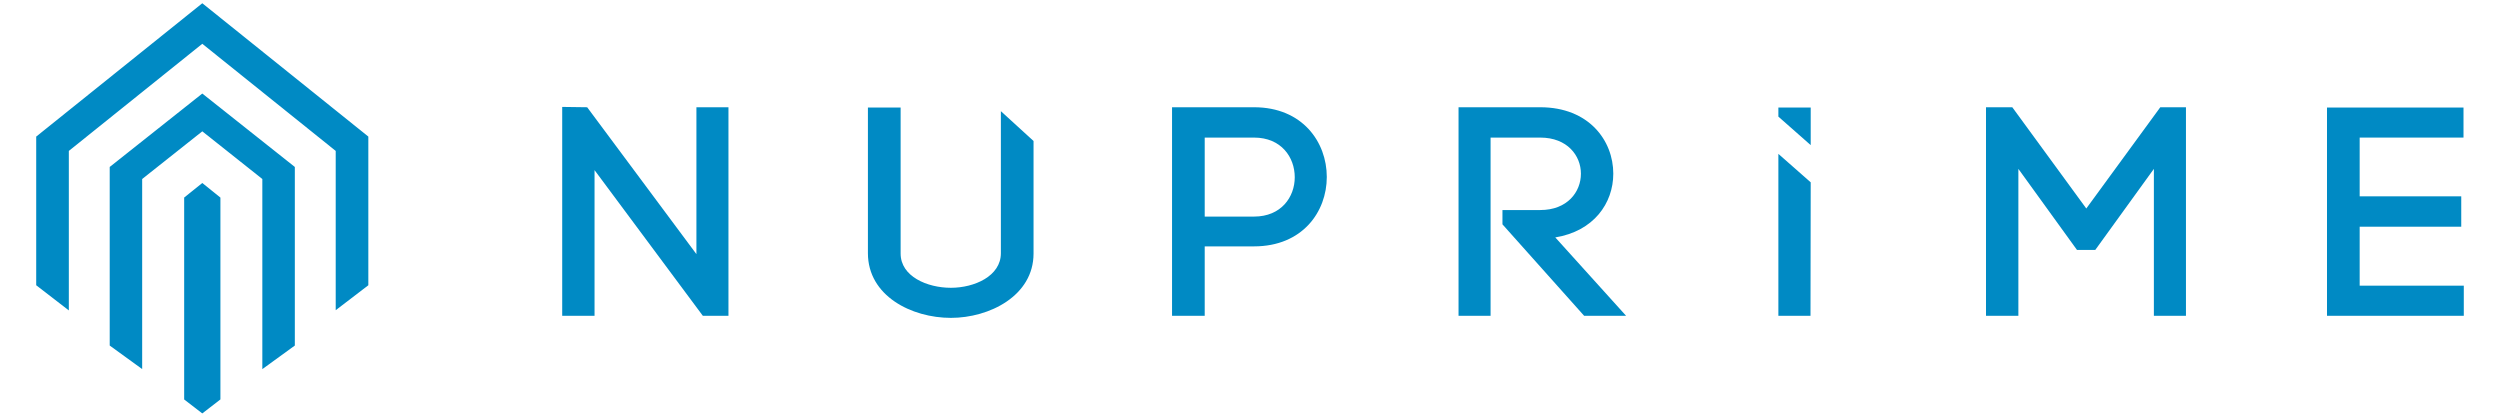
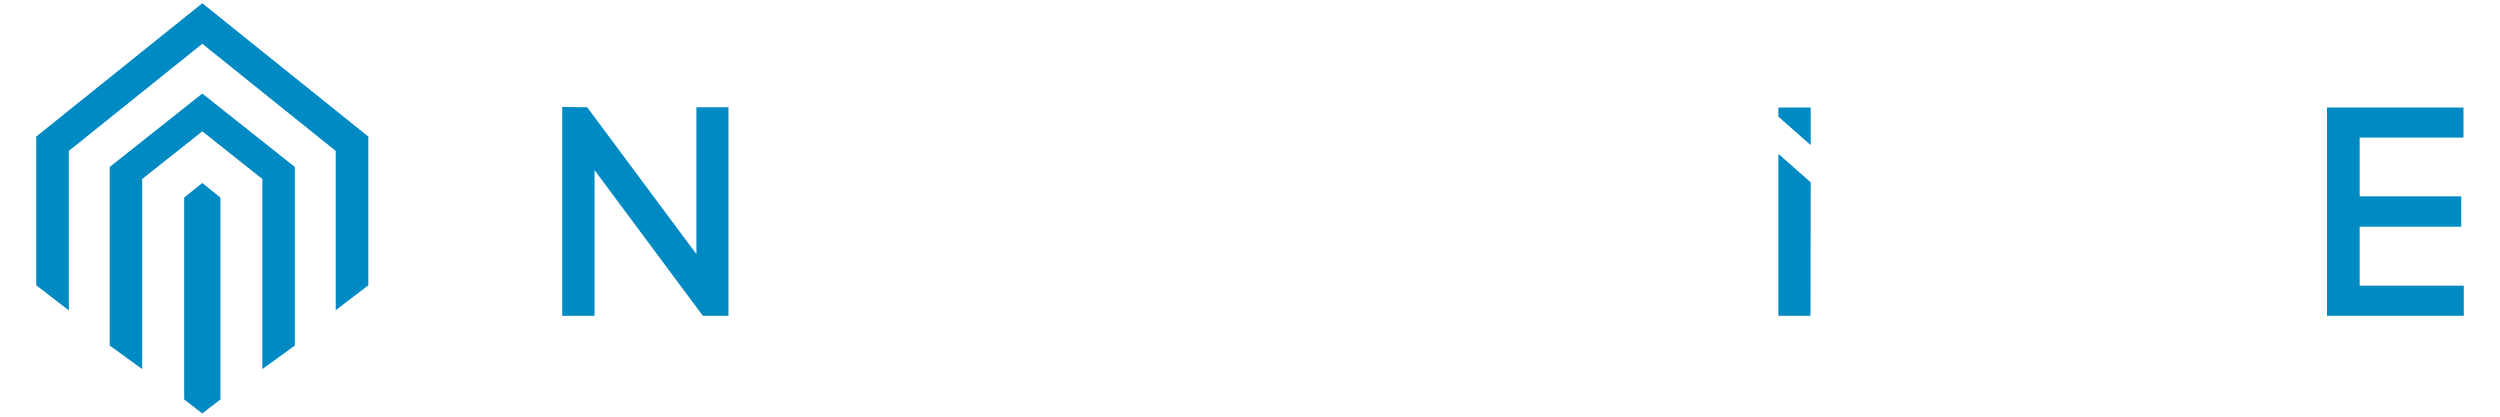
<svg xmlns="http://www.w3.org/2000/svg" xml:space="preserve" width="600px" height="100px" version="1.1" style="shape-rendering:geometricPrecision; text-rendering:geometricPrecision; image-rendering:optimizeQuality; fill-rule:evenodd; clip-rule:evenodd" viewBox="0 0 600 100">
  <defs>
    <style type="text/css">
   
    .fil1 {fill:none}
    .fil0 {fill:#008AC4;fill-rule:nonzero}
   
  </style>
  </defs>
  <g id="_23Layer_x0020_1">
    <g id="nuprime-logo.cdr">
      <g>
        <polygon class="fil0" points="34.12,88.58 34.12,42.96 48.55,31.52 62.96,42.96 62.96,88.59 70.76,82.93 70.76,40.07 48.55,22.45 26.33,40.07 26.33,82.93 " />
        <polygon class="fil0" points="52.9,95.86 52.9,47.42 48.55,43.92 44.2,47.41 44.2,95.87 48.55,99.22 " />
        <polygon class="fil0" points="80.57,74.45 80.57,36.22 48.55,10.51 16.52,36.22 16.52,74.5 8.69,68.46 8.69,32.78 48.55,0.78 88.4,32.78 88.4,68.46 " />
        <polygon class="fil0" points="134.93,75.79 134.93,25.66 140.92,25.74 167.14,60.99 167.14,25.74 174.83,25.74 174.83,75.79 168.68,75.79 142.69,40.83 142.69,75.79 " />
-         <path class="fil0" d="M300.97 51.98c6.54,0 9.77,-4.72 9.77,-9.44 0,-4.79 -3.23,-9.52 -9.77,-9.52l-11.84 0 0 18.96 11.84 0zm0 -26.24c11.61,0 17.46,8.36 17.46,16.73 0,8.36 -5.85,16.66 -17.46,16.66l-11.84 0 0 16.66 -7.84 0 0 -50.05 19.68 0z" />
-         <path class="fil0" d="M360.59 50.41l9.07 0c6.53,0 9.76,-4.37 9.76,-8.73 0,-4.29 -3.23,-8.66 -9.76,-8.66l-11.92 0 0 42.77 -7.69 0 0 -50.05 19.61 0c11.68,0 17.53,8 17.53,15.94 0,7.09 -4.69,13.8 -13.92,15.3l16.99 18.81 -10.07 0 -19.6 -21.95 0 -3.43z" />
-         <polygon class="fil0" points="484.41,75.79 476.64,75.79 476.64,25.74 482.95,25.74 500.71,50.04 518.47,25.74 524.63,25.74 524.63,75.79 516.93,75.79 516.93,40.53 502.86,59.99 498.48,59.99 484.41,40.53 " />
        <polygon class="fil0" points="566.32,68.56 591.31,68.56 591.31,75.79 558.48,75.79 558.48,25.81 591.24,25.81 591.24,33.02 566.32,33.02 566.32,47.12 590.7,47.12 590.7,54.41 566.32,54.41 " />
-         <path class="fil0" d="M240.21 60.77c0,5.51 -6.38,8.3 -11.99,8.3 -5.69,0 -12.07,-2.72 -12.07,-8.22l0 -35.04 -7.85 0 0 34.96c0,10.23 10.45,15.52 19.92,15.52 9.22,0 19.83,-5.29 19.83,-15.44l0 -27.01 -7.84 -7.16 0 34.09z" />
        <polygon class="fil0" points="426.81,75.79 434.52,75.79 434.57,43.76 426.81,36.93 " />
        <polygon class="fil0" points="426.81,25.81 426.81,27.99 434.57,34.83 434.57,25.81 " />
      </g>
      <polygon class="fil1" points="0,0 600,0 600,100 0,100 " />
    </g>
  </g>
</svg>